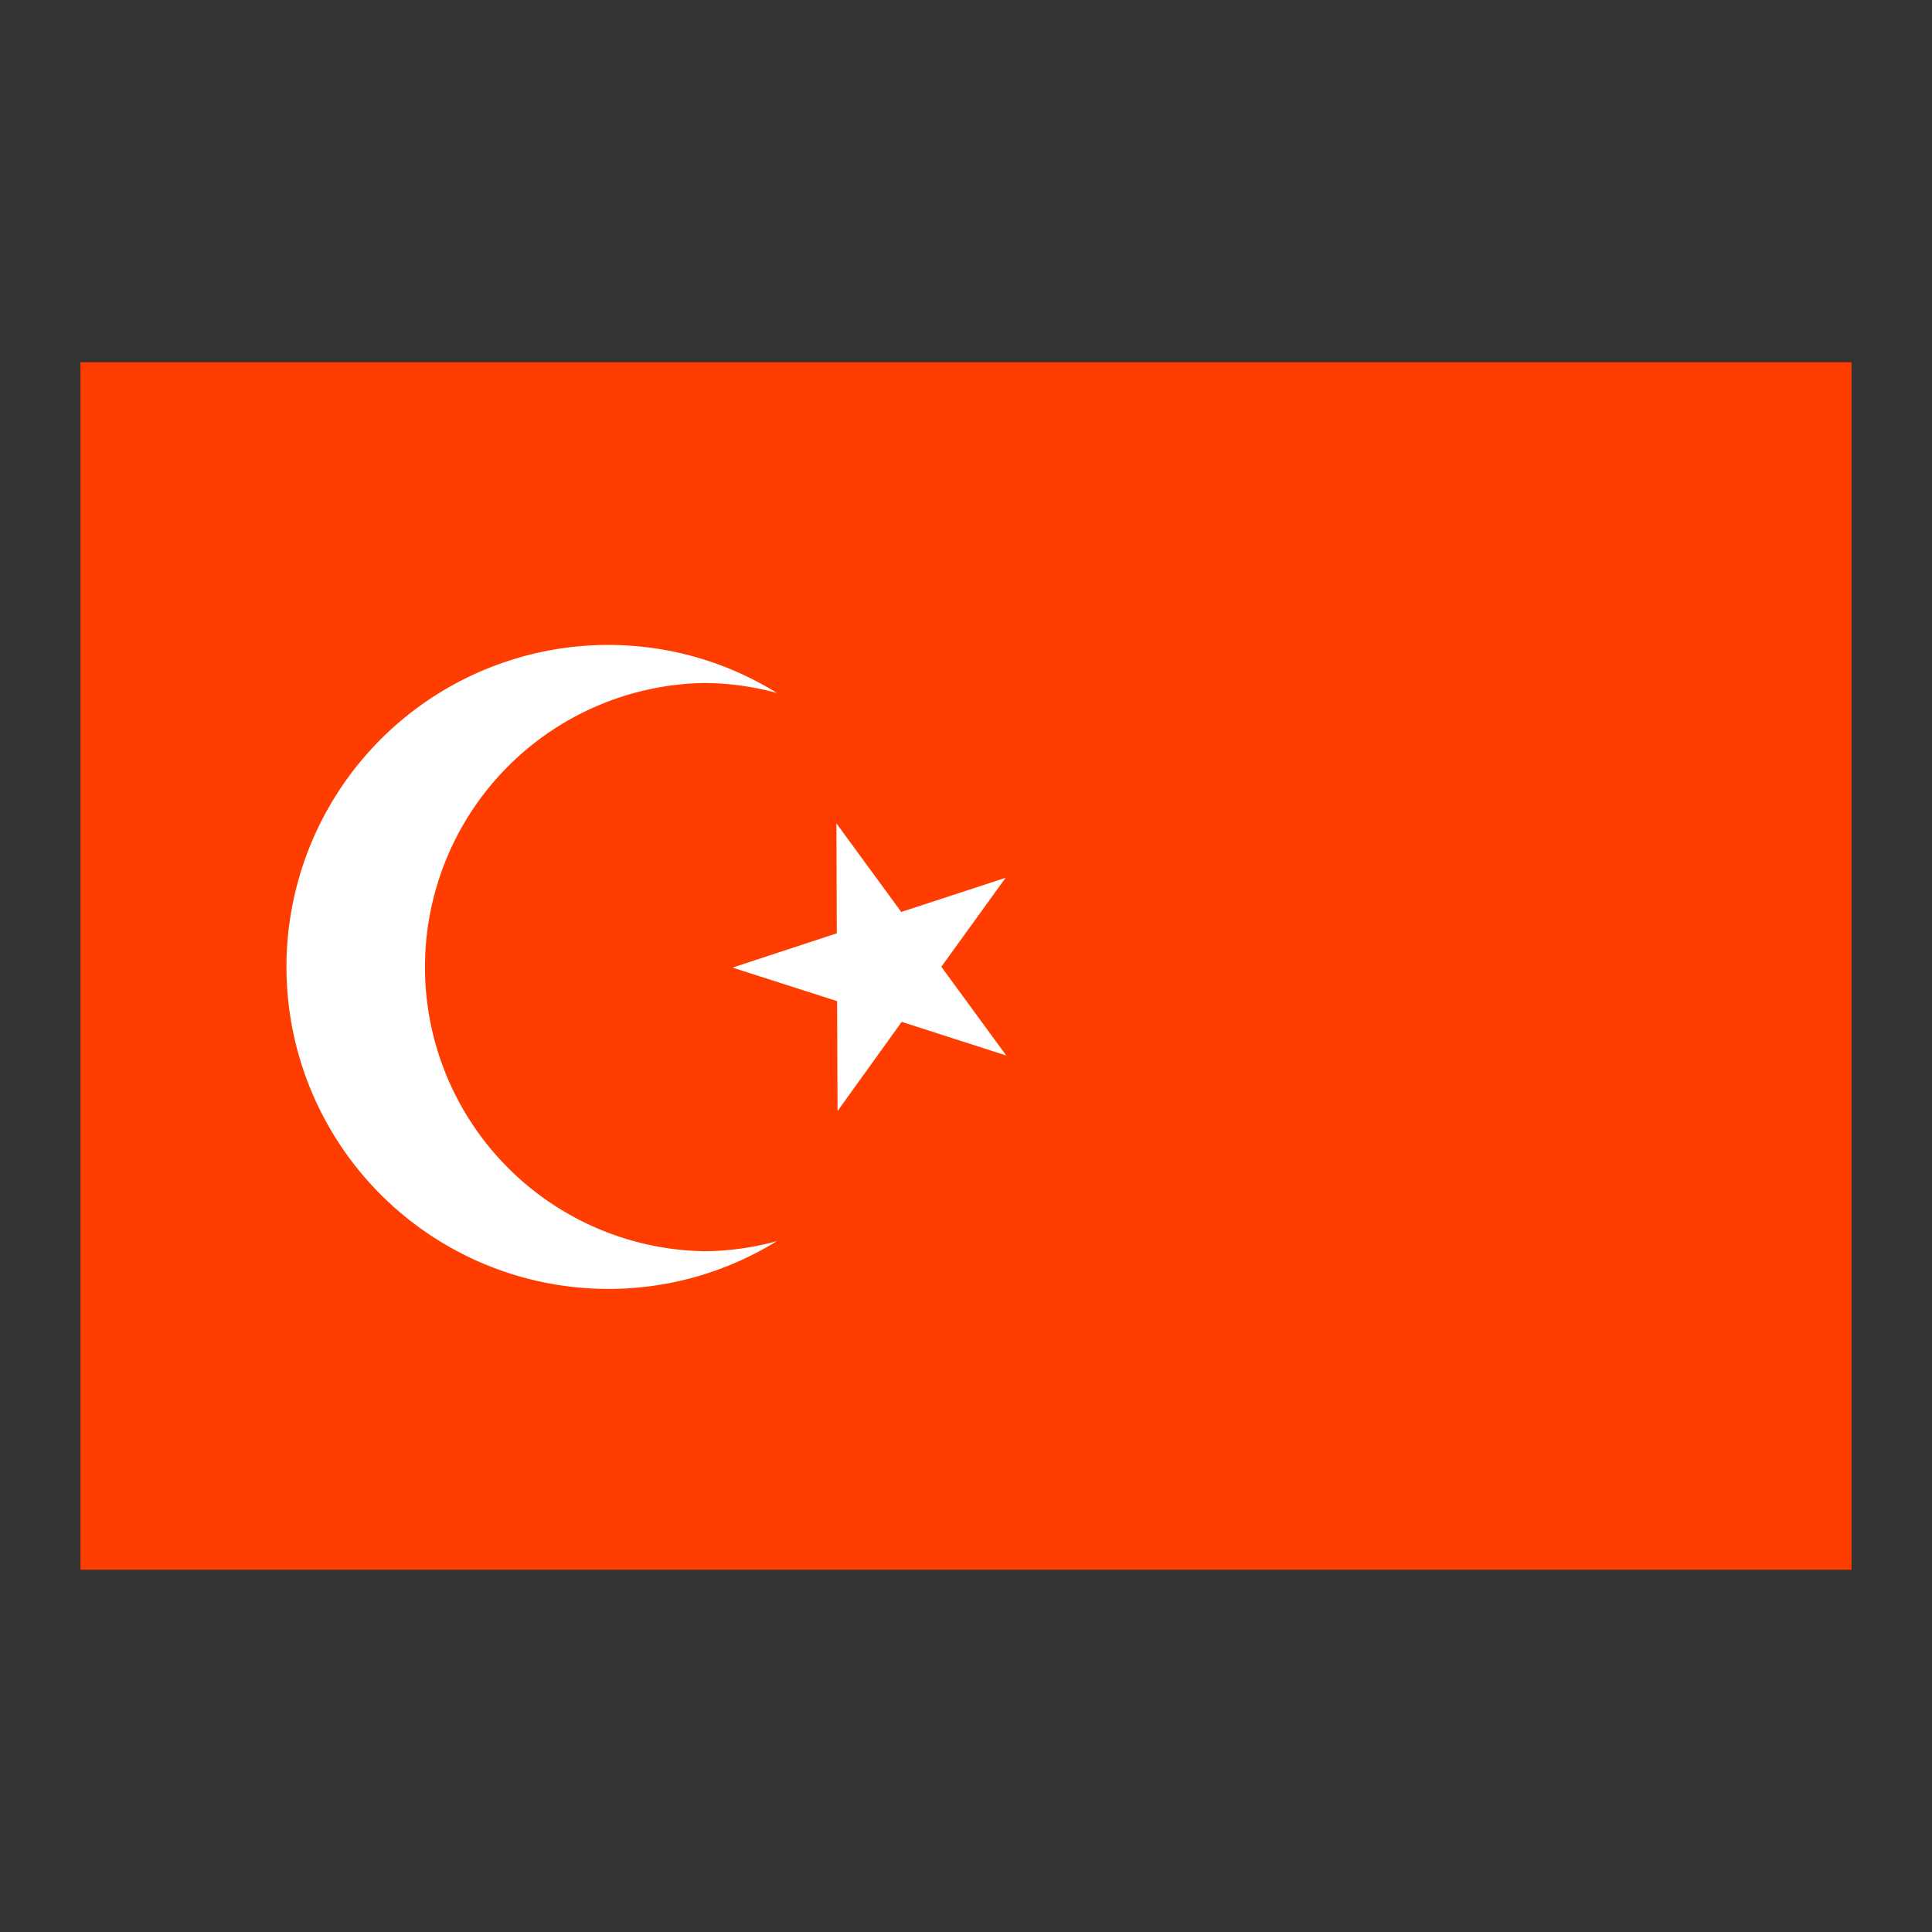
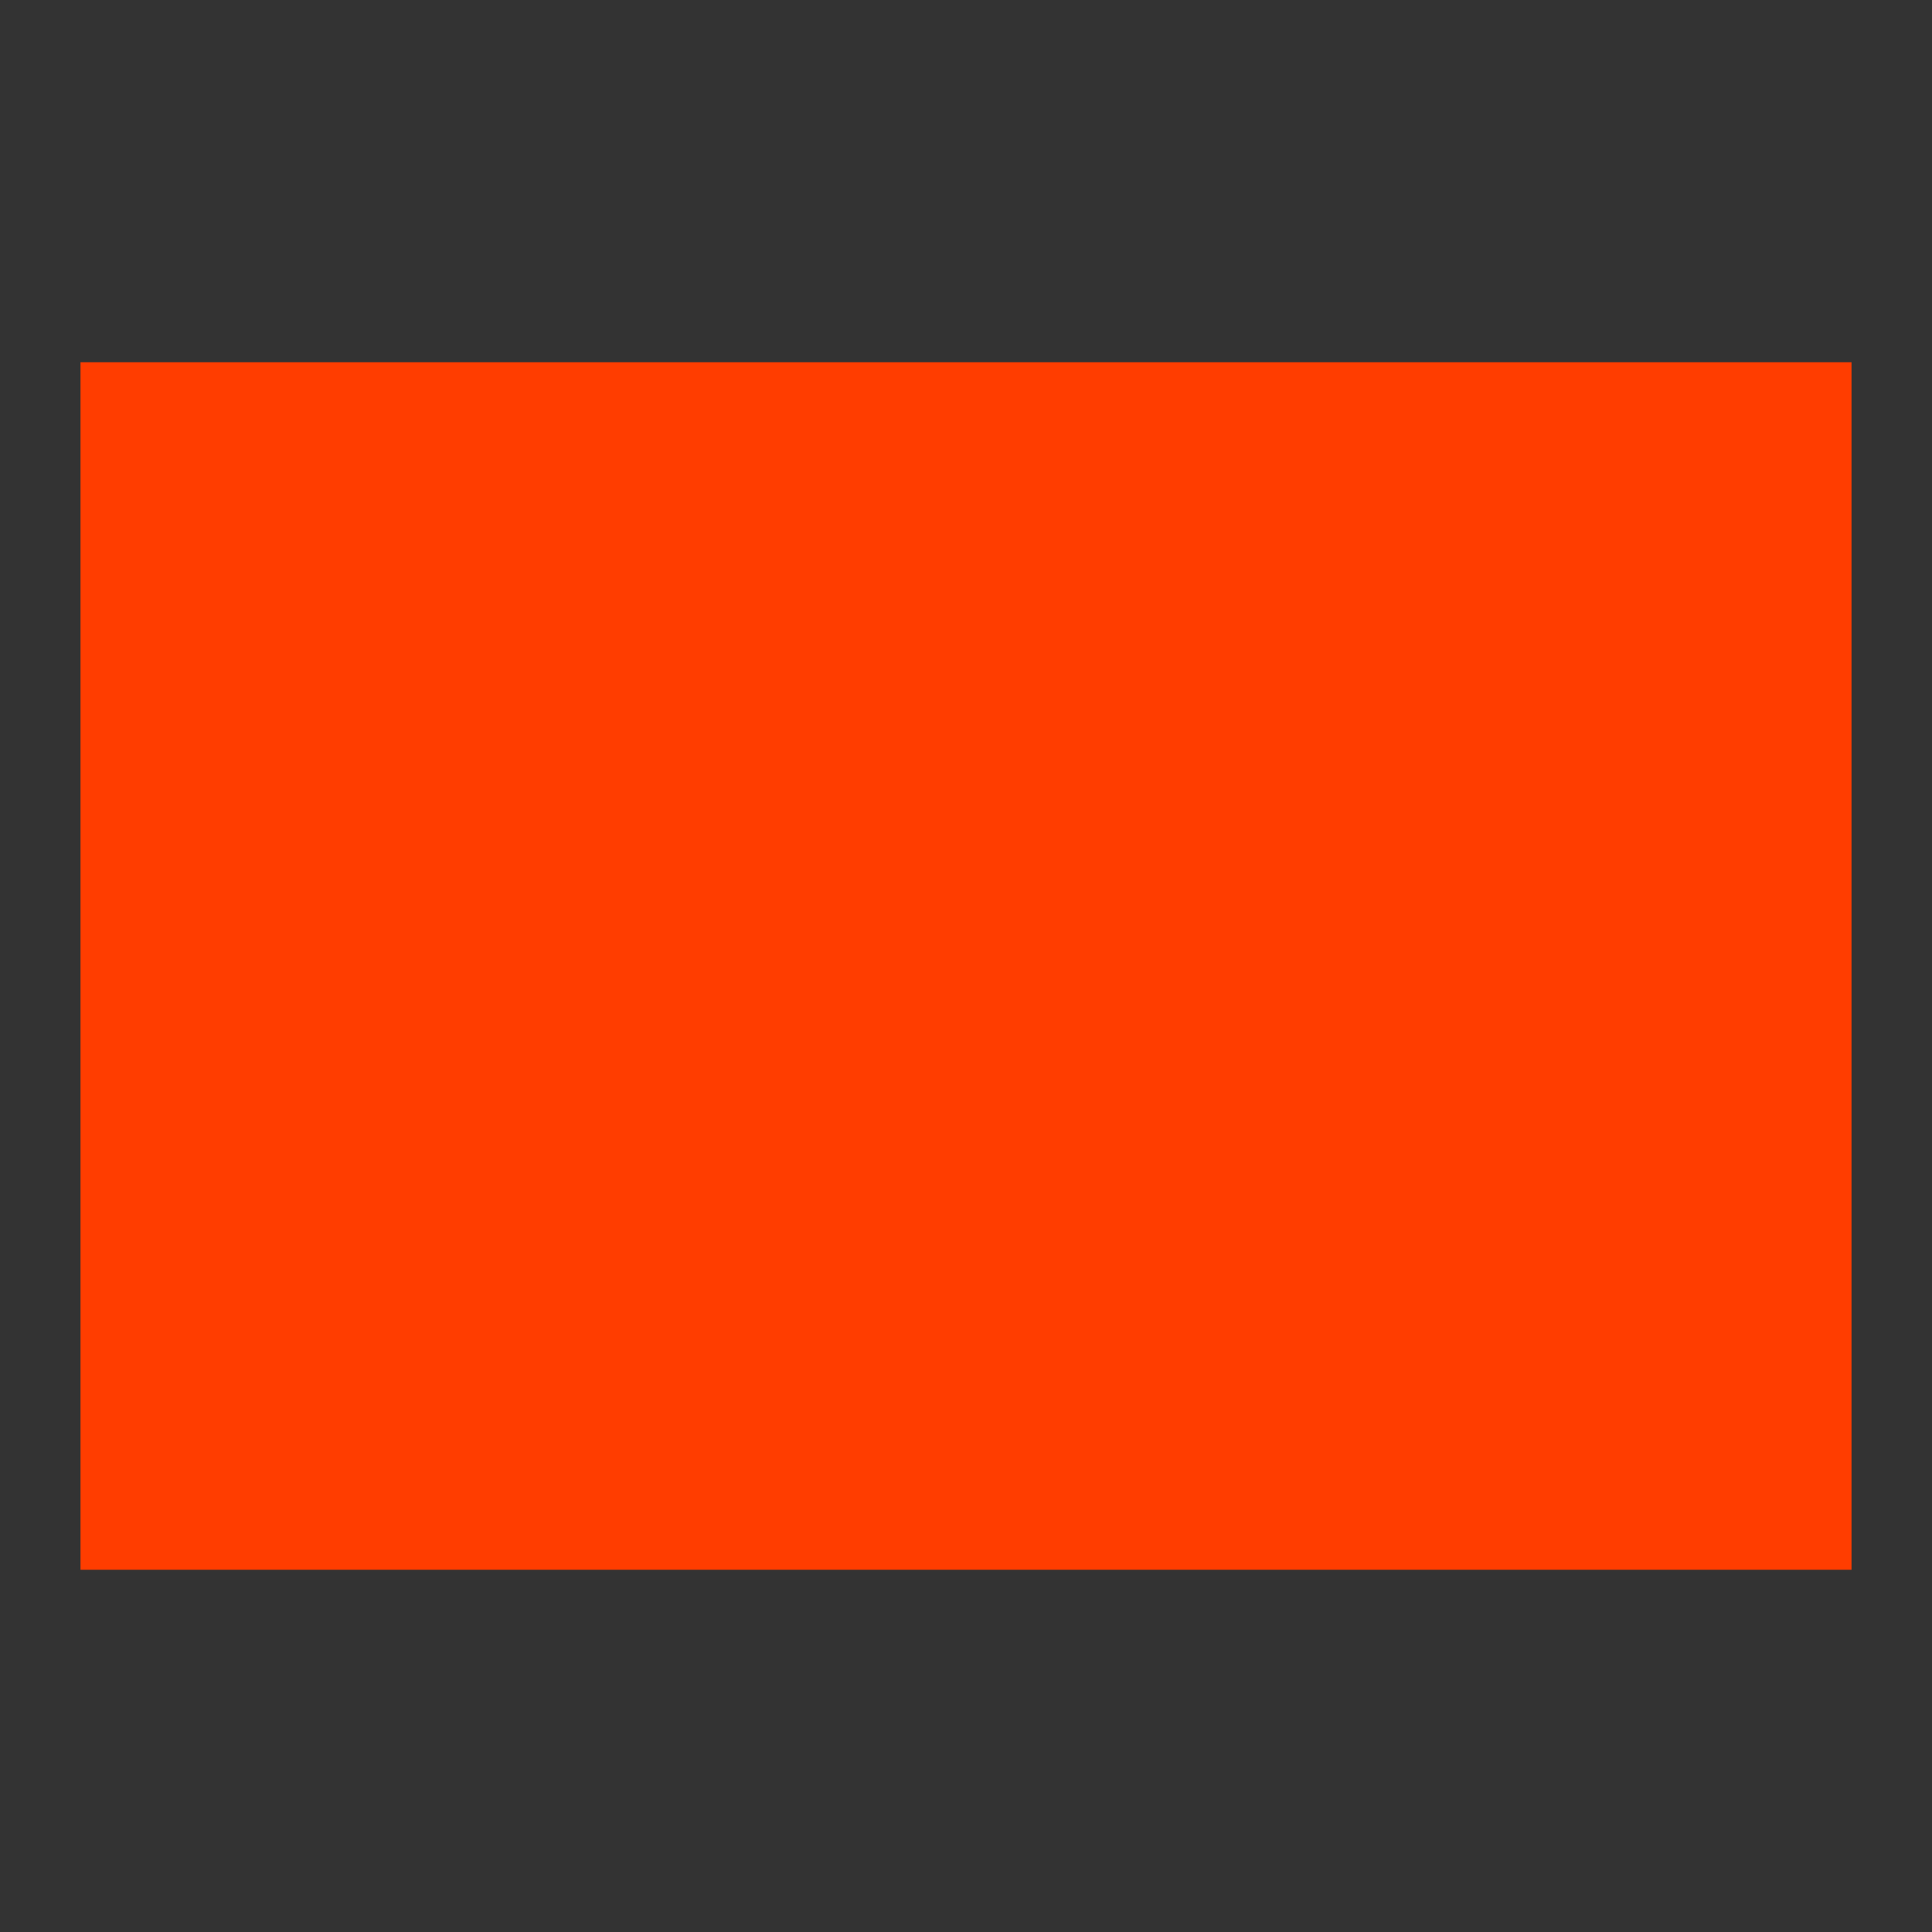
<svg xmlns="http://www.w3.org/2000/svg" viewBox="0 0 48 48" width="50" height="50">
  <rect x="0" y="0" width="48" height="48" fill="#333333" stroke="none" />
  <path d="M2 9h44v30H2z" fill="#ff3d00" />
-   <path d="M20.79 23.188l-.009-2.731 1.61 2.2 2.593-.848-1.597 2.21L25 26.224l-2.598-.836-1.593 2.215-.012-2.73-2.598-.833z" fill="#fff" />
-   <path d="M17.473 31.086a7.06 7.06 0 0 1 0-14.117c.632 0 1.242.09 1.828.246a7.956 7.956 0 0 0-4.184-1.192 8 8 0 0 0 0 16 7.953 7.953 0 0 0 4.184-1.187c-.586.16-1.196.25-1.828.25z" fill="#fff" />
</svg>